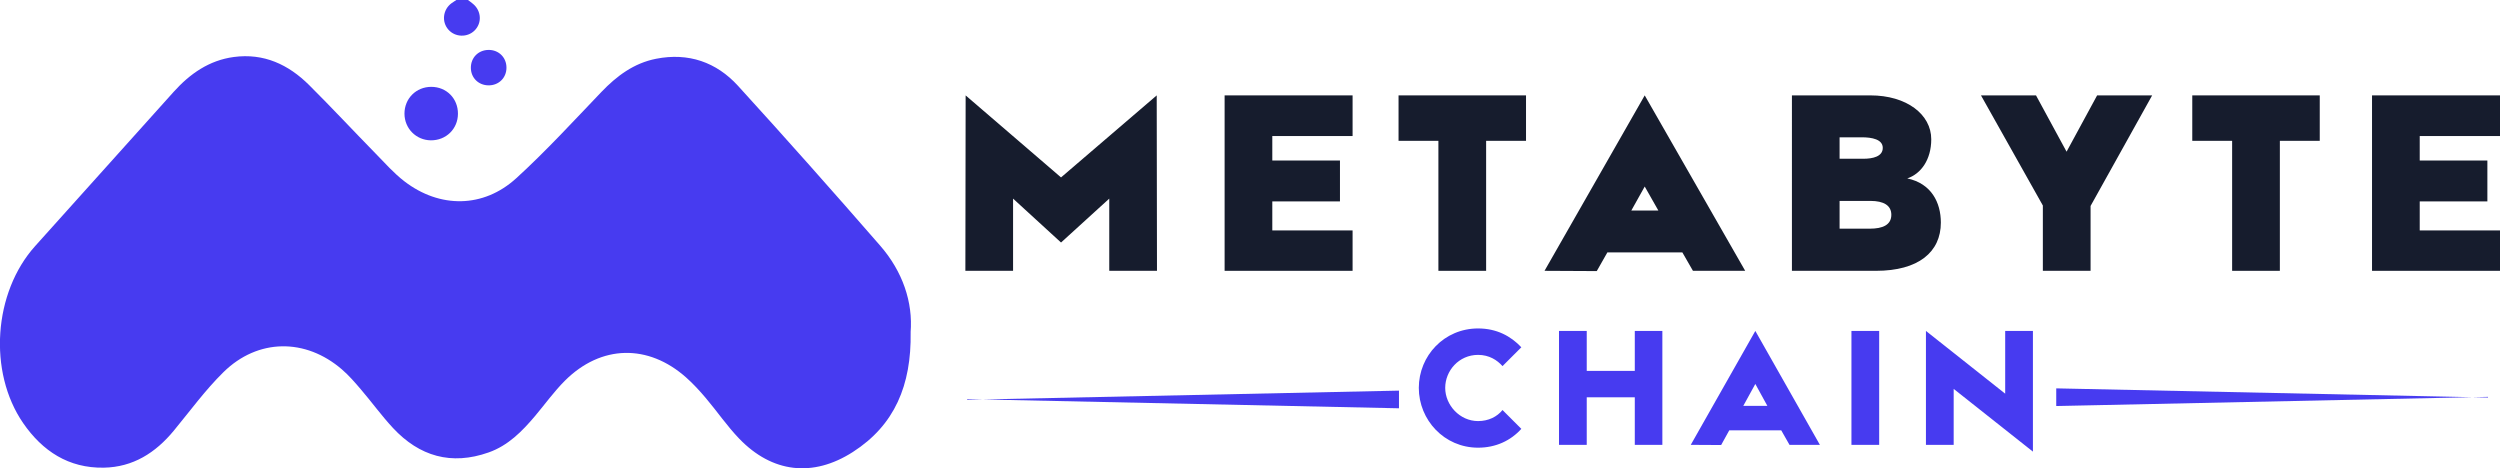
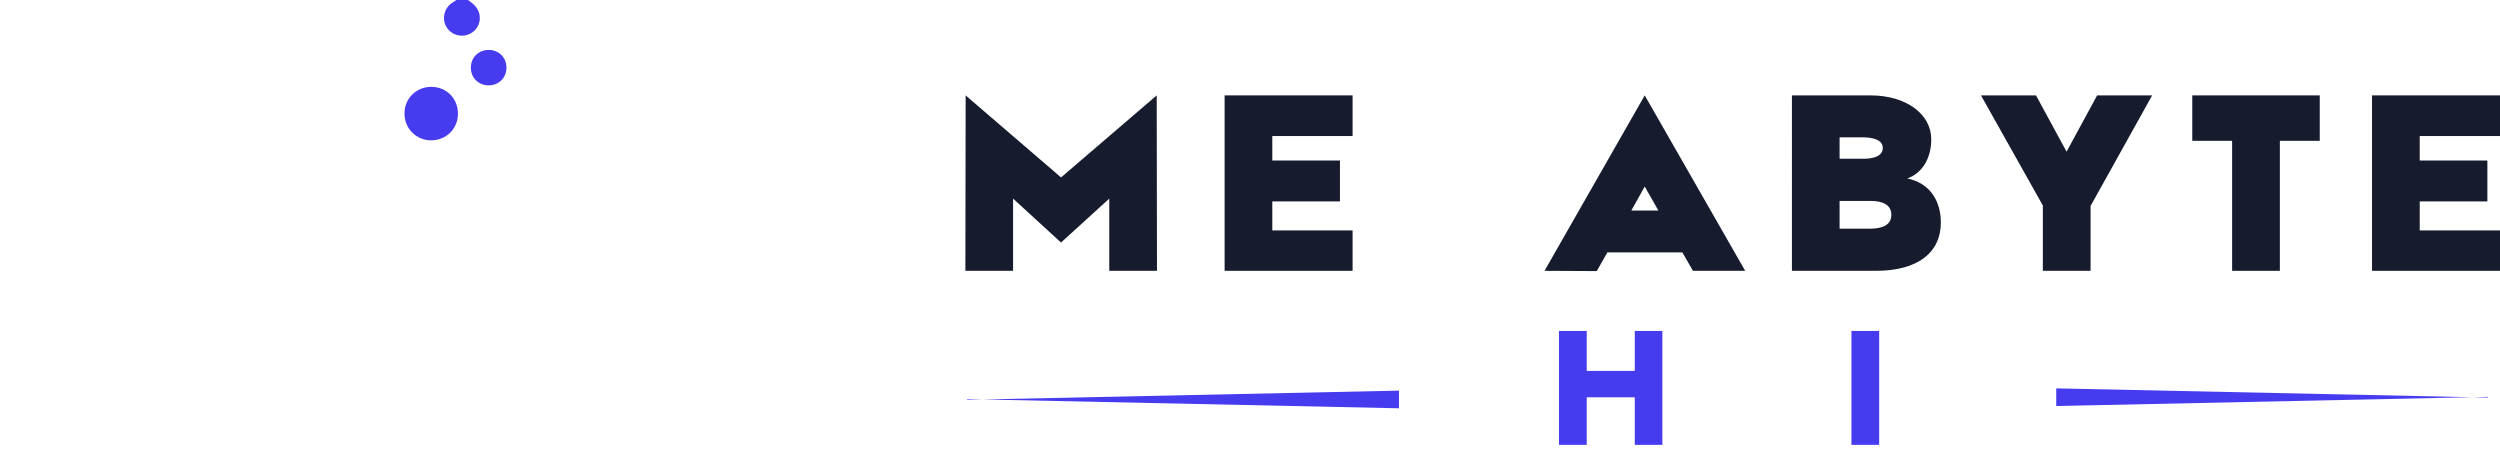
<svg xmlns="http://www.w3.org/2000/svg" id="Layer_1" data-name="Layer 1" viewBox="0 0 752.71 140.99">
  <g>
    <path d="M290.73,28.72l28.73,24.7,28.81-24.7.08,52.82h-14.37v-21.74l-14.52,13.22-14.44-13.22v21.74h-14.36l.08-52.82Z" style="fill: #161c2d;" />
    <path d="M368.71,28.72h38.53v12.24h-24.17v7.37h20.37v12.31h-20.37v8.74h24.17v12.16h-38.53V28.72Z" style="fill: #161c2d;" />
-     <path d="M433.09,42.4h-12.01v-13.68h38.38v13.68h-12.01v39.14h-14.37v-39.14Z" style="fill: #161c2d;" />
    <path d="M506.52,76h-22.57l-3.19,5.62-15.73-.08,30.17-52.82,30.25,52.82h-15.73l-3.19-5.55ZM499.3,63.38l-4.1-7.22-4.03,7.22h8.13Z" style="fill: #161c2d;" />
    <path d="M539.51,28.72h23.64c10.87,0,18.32,5.7,18.32,13.22,0,6.16-3.12,10.41-7.22,11.78,7.22,1.52,10.11,7.22,10.11,13.3,0,8.89-6.76,14.52-19.53,14.52h-25.31V28.72ZM561.02,47.8c2.89,0,5.85-.68,5.85-3.27s-3.27-3.19-6.31-3.19h-6.69v6.46h7.14ZM562.99,68.85c3.88,0,6.46-1.14,6.46-4.18,0-2.81-2.28-4.18-6.31-4.18h-9.27v8.36h9.12Z" style="fill: #161c2d;" />
    <path d="M615.06,61.86l-18.62-33.14h16.57l9.2,16.95,9.2-16.95h16.57l-18.54,33.29v19.53h-14.37v-19.69Z" style="fill: #161c2d;" />
    <path d="M672.07,42.4h-12.01v-13.68h38.38v13.68h-12.01v39.14h-14.37v-39.14Z" style="fill: #161c2d;" />
    <path d="M714.18,28.72h38.53v12.24h-24.17v7.37h20.37v12.31h-20.37v8.74h24.17v12.16h-38.53V28.72Z" style="fill: #161c2d;" />
  </g>
  <g>
-     <path d="M427.18,116.79c0-9.69,7.66-17.9,17.85-17.9,5.57,0,9.84,2.29,13.02,5.67l-5.67,5.67c-1.59-1.79-3.98-3.38-7.36-3.38-5.77,0-9.89,4.77-9.89,9.94s4.37,9.99,9.89,9.99c3.13,0,5.72-1.29,7.36-3.33l5.67,5.67c-3.18,3.53-7.66,5.67-13.02,5.67-10.19,0-17.85-8.35-17.85-18Z" style="fill: #473bf0;" />
    <path d="M469.39,99.64h8.35v12.03h14.47v-12.03h8.3v34.3h-8.3v-14.32h-14.47v14.32h-8.35v-34.3Z" style="fill: #473bf0;" />
-     <path d="M536.31,129.57h-15.66l-2.44,4.42-9.15-.05,19.44-34.3,19.44,34.3h-9.15l-2.49-4.38ZM532.13,122.21l-3.63-6.61-3.63,6.61h7.26Z" style="fill: #473bf0;" />
    <path d="M557.44,99.64h8.35v34.3h-8.35v-34.3Z" style="fill: #473bf0;" />
-     <path d="M588.22,117.09v16.85h-8.35v-34.3l23.86,18.89v-18.89h8.35v36.34l-23.86-18.89Z" style="fill: #473bf0;" />
  </g>
  <path d="M140.91,0c.52.4,1.05.77,1.55,1.2,2.5,2.12,2.69,5.76.41,8-2.18,2.15-5.84,2.03-7.86-.27-2.1-2.37-1.67-6.05.94-7.96.47-.34.96-.65,1.44-.97,1.18,0,2.35,0,3.53,0Z" style="fill: #473bf0;" />
-   <path d="M274.18,100.08c.24,15.91-4.81,27.93-17.4,36.01-12.03,7.72-24.3,6.28-34.21-4.01-3.65-3.79-6.65-8.2-10.06-12.23-1.84-2.17-3.78-4.29-5.91-6.18-11.45-10.19-25.65-9.88-36.5.94-3.25,3.24-5.96,7.03-8.93,10.56-3.93,4.66-8.15,8.98-14.07,11.06-11.22,3.96-20.83,1.17-28.79-7.38-3.42-3.68-6.38-7.78-9.65-11.6-1.79-2.1-3.62-4.22-5.7-6.01-10.97-9.48-25.33-9.37-35.68.81-5.47,5.38-10.05,11.68-14.96,17.63-5.5,6.66-12.28,10.98-21.09,11.13-10.57.18-18.44-4.99-24.25-13.41-10.63-15.43-8.93-39.38,3.6-53.31,13.91-15.47,27.79-30.98,41.71-46.44,4.89-5.43,10.67-9.49,18.11-10.49,9.05-1.21,16.48,2.28,22.71,8.49,6.78,6.75,13.3,13.75,19.99,20.59,2.81,2.87,5.51,5.94,8.68,8.37,10.63,8.15,23.77,8.08,33.66-.95,8.97-8.18,17.21-17.18,25.63-25.97,4.64-4.84,9.8-8.69,16.49-10,9.72-1.91,18.14,1.02,24.65,8.16,14.47,15.87,28.72,31.94,42.82,48.14,6.76,7.77,9.88,17.02,9.14,26.1Z" style="fill: #473bf0;" />
  <path d="M137.88,34.27c-.02,4.55-3.59,8.03-8.18,7.98-4.42-.05-7.9-3.57-7.92-8-.02-4.57,3.5-8.1,8.07-8.1,4.58,0,8.06,3.51,8.03,8.11Z" style="fill: #473bf0;" />
  <path d="M152.49,20.38c0,3.07-2.34,5.36-5.43,5.32-3.01-.04-5.25-2.26-5.29-5.22-.04-3.1,2.22-5.41,5.32-5.45,3.08-.03,5.41,2.28,5.4,5.35Z" style="fill: #473bf0;" />
  <polygon points="421.21 122.93 291.21 120.17 291.21 120.37 421.21 117.61 421.21 122.93" style="fill: #473bf0;" />
  <polygon points="619.1 122.25 749.1 119.49 749.1 119.69 619.1 116.93 619.1 122.25" style="fill: #473bf0;" />
</svg>